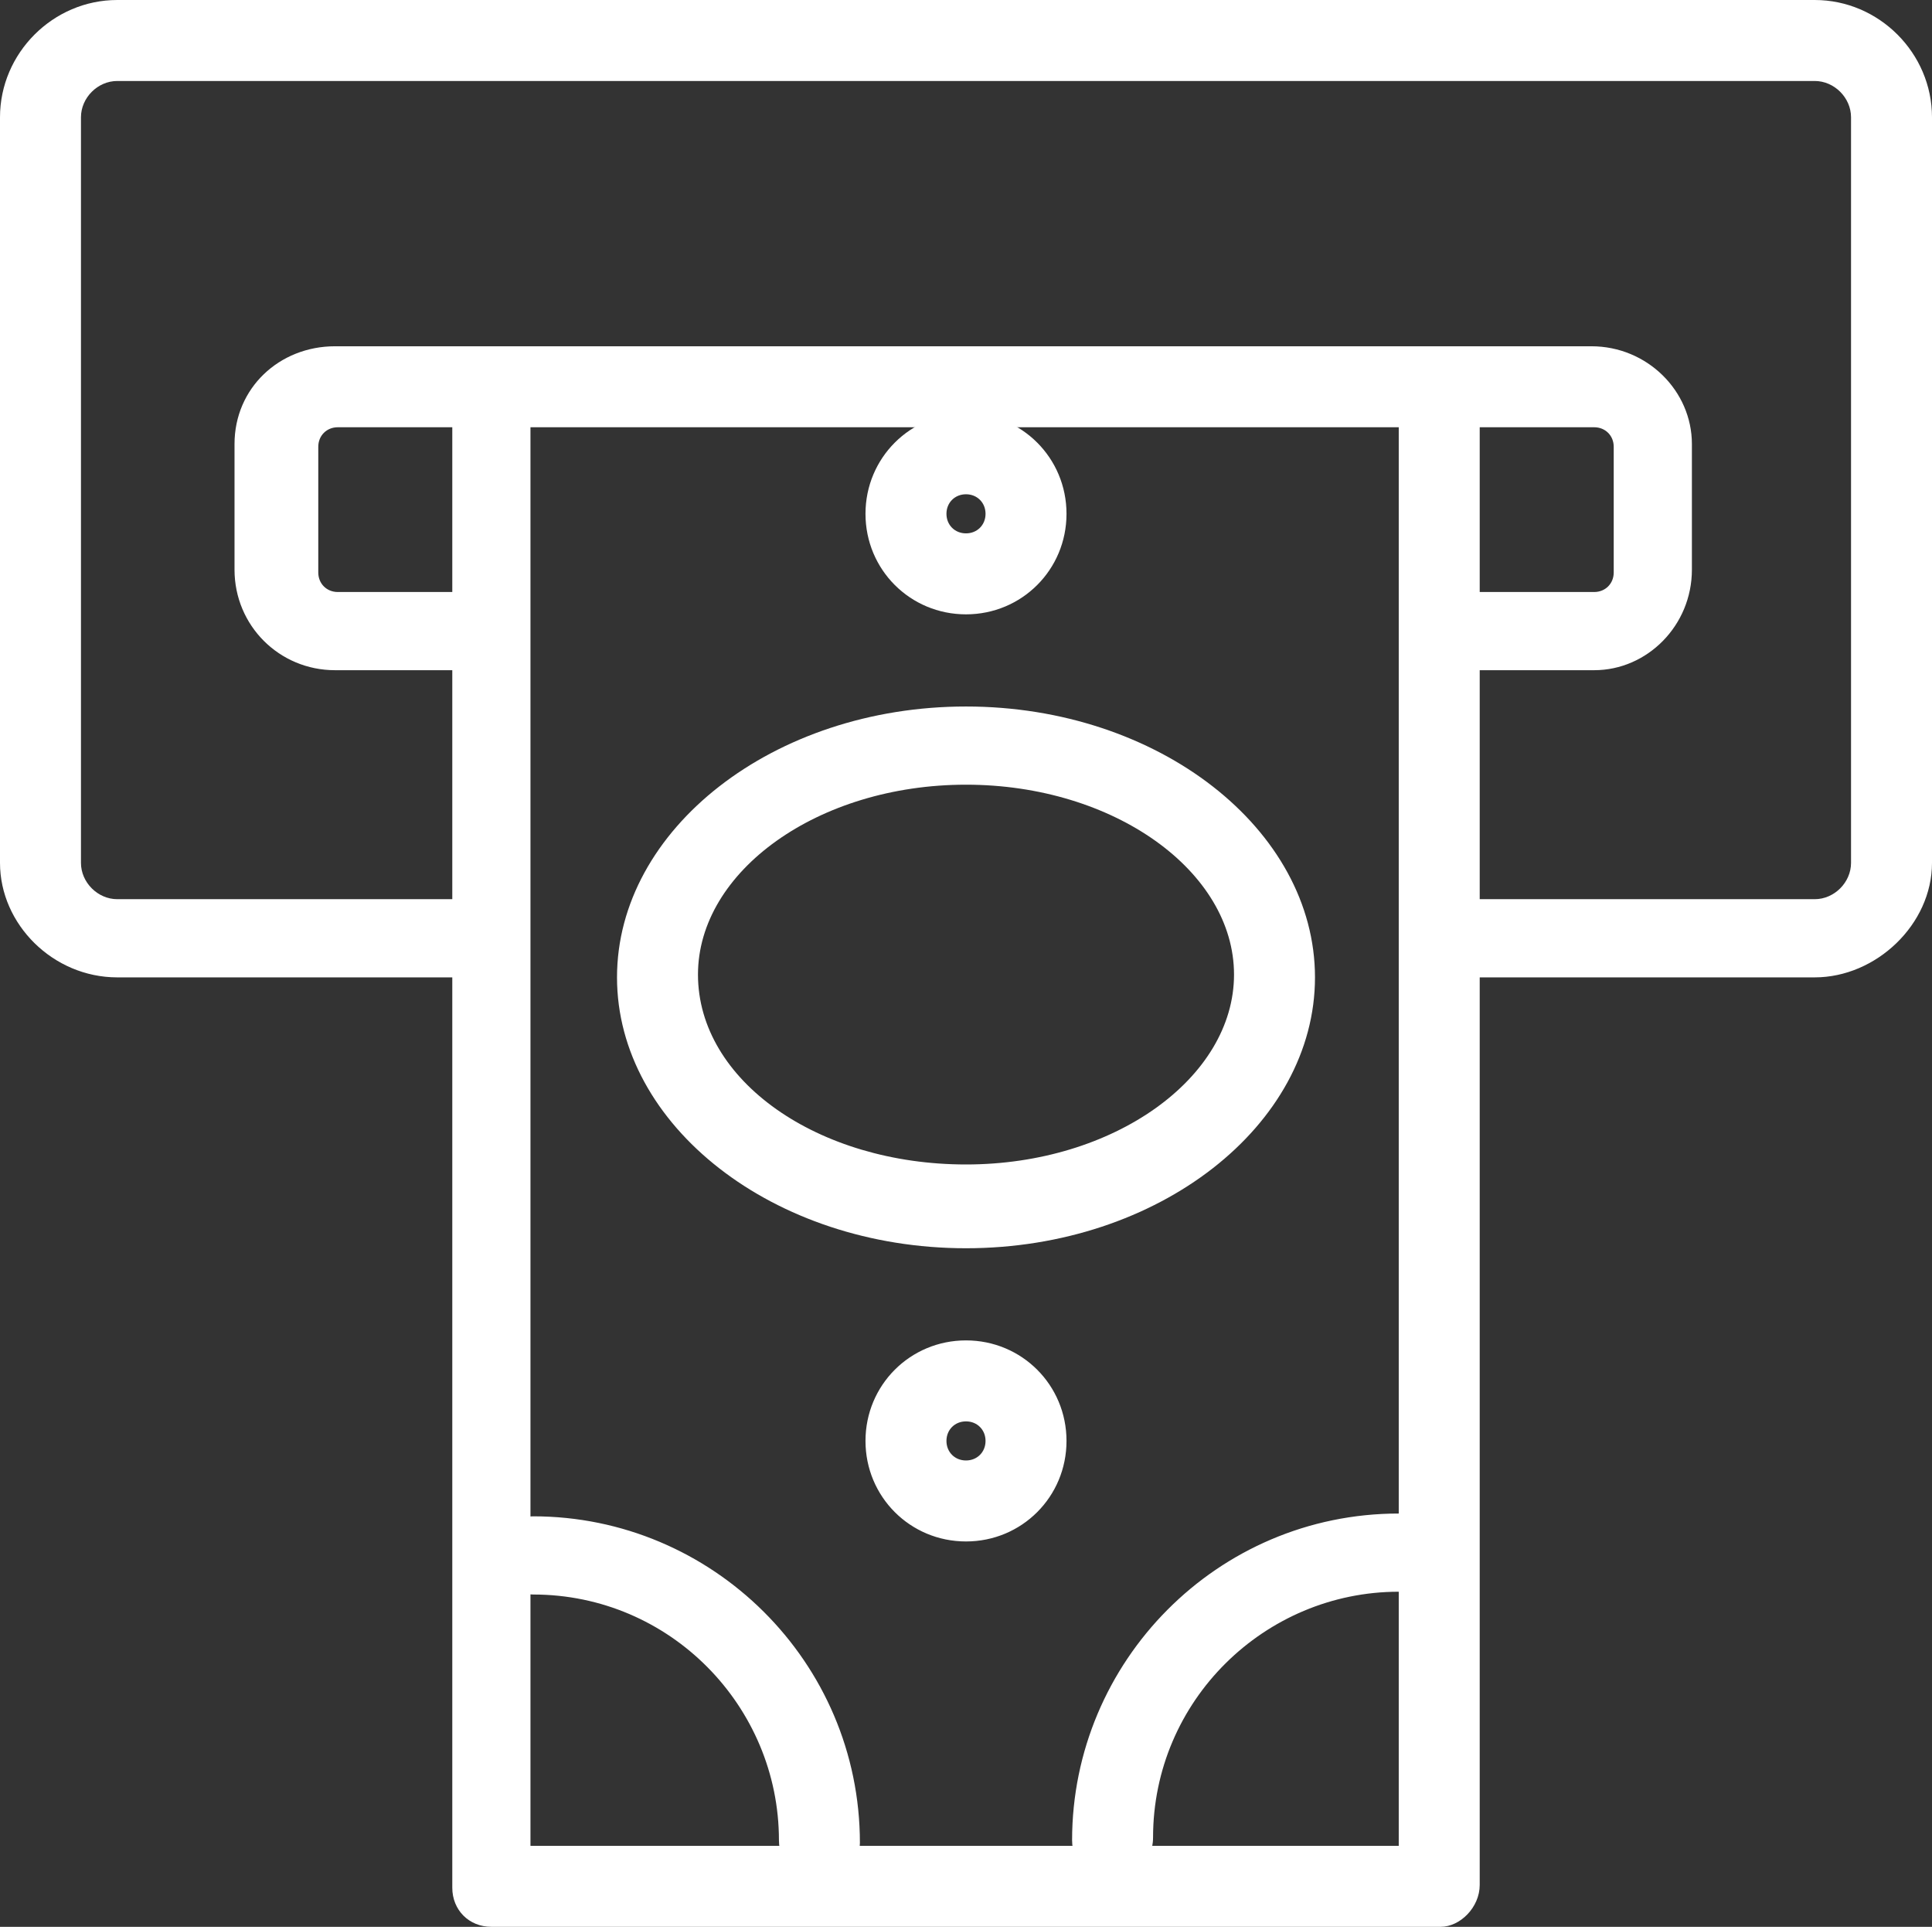
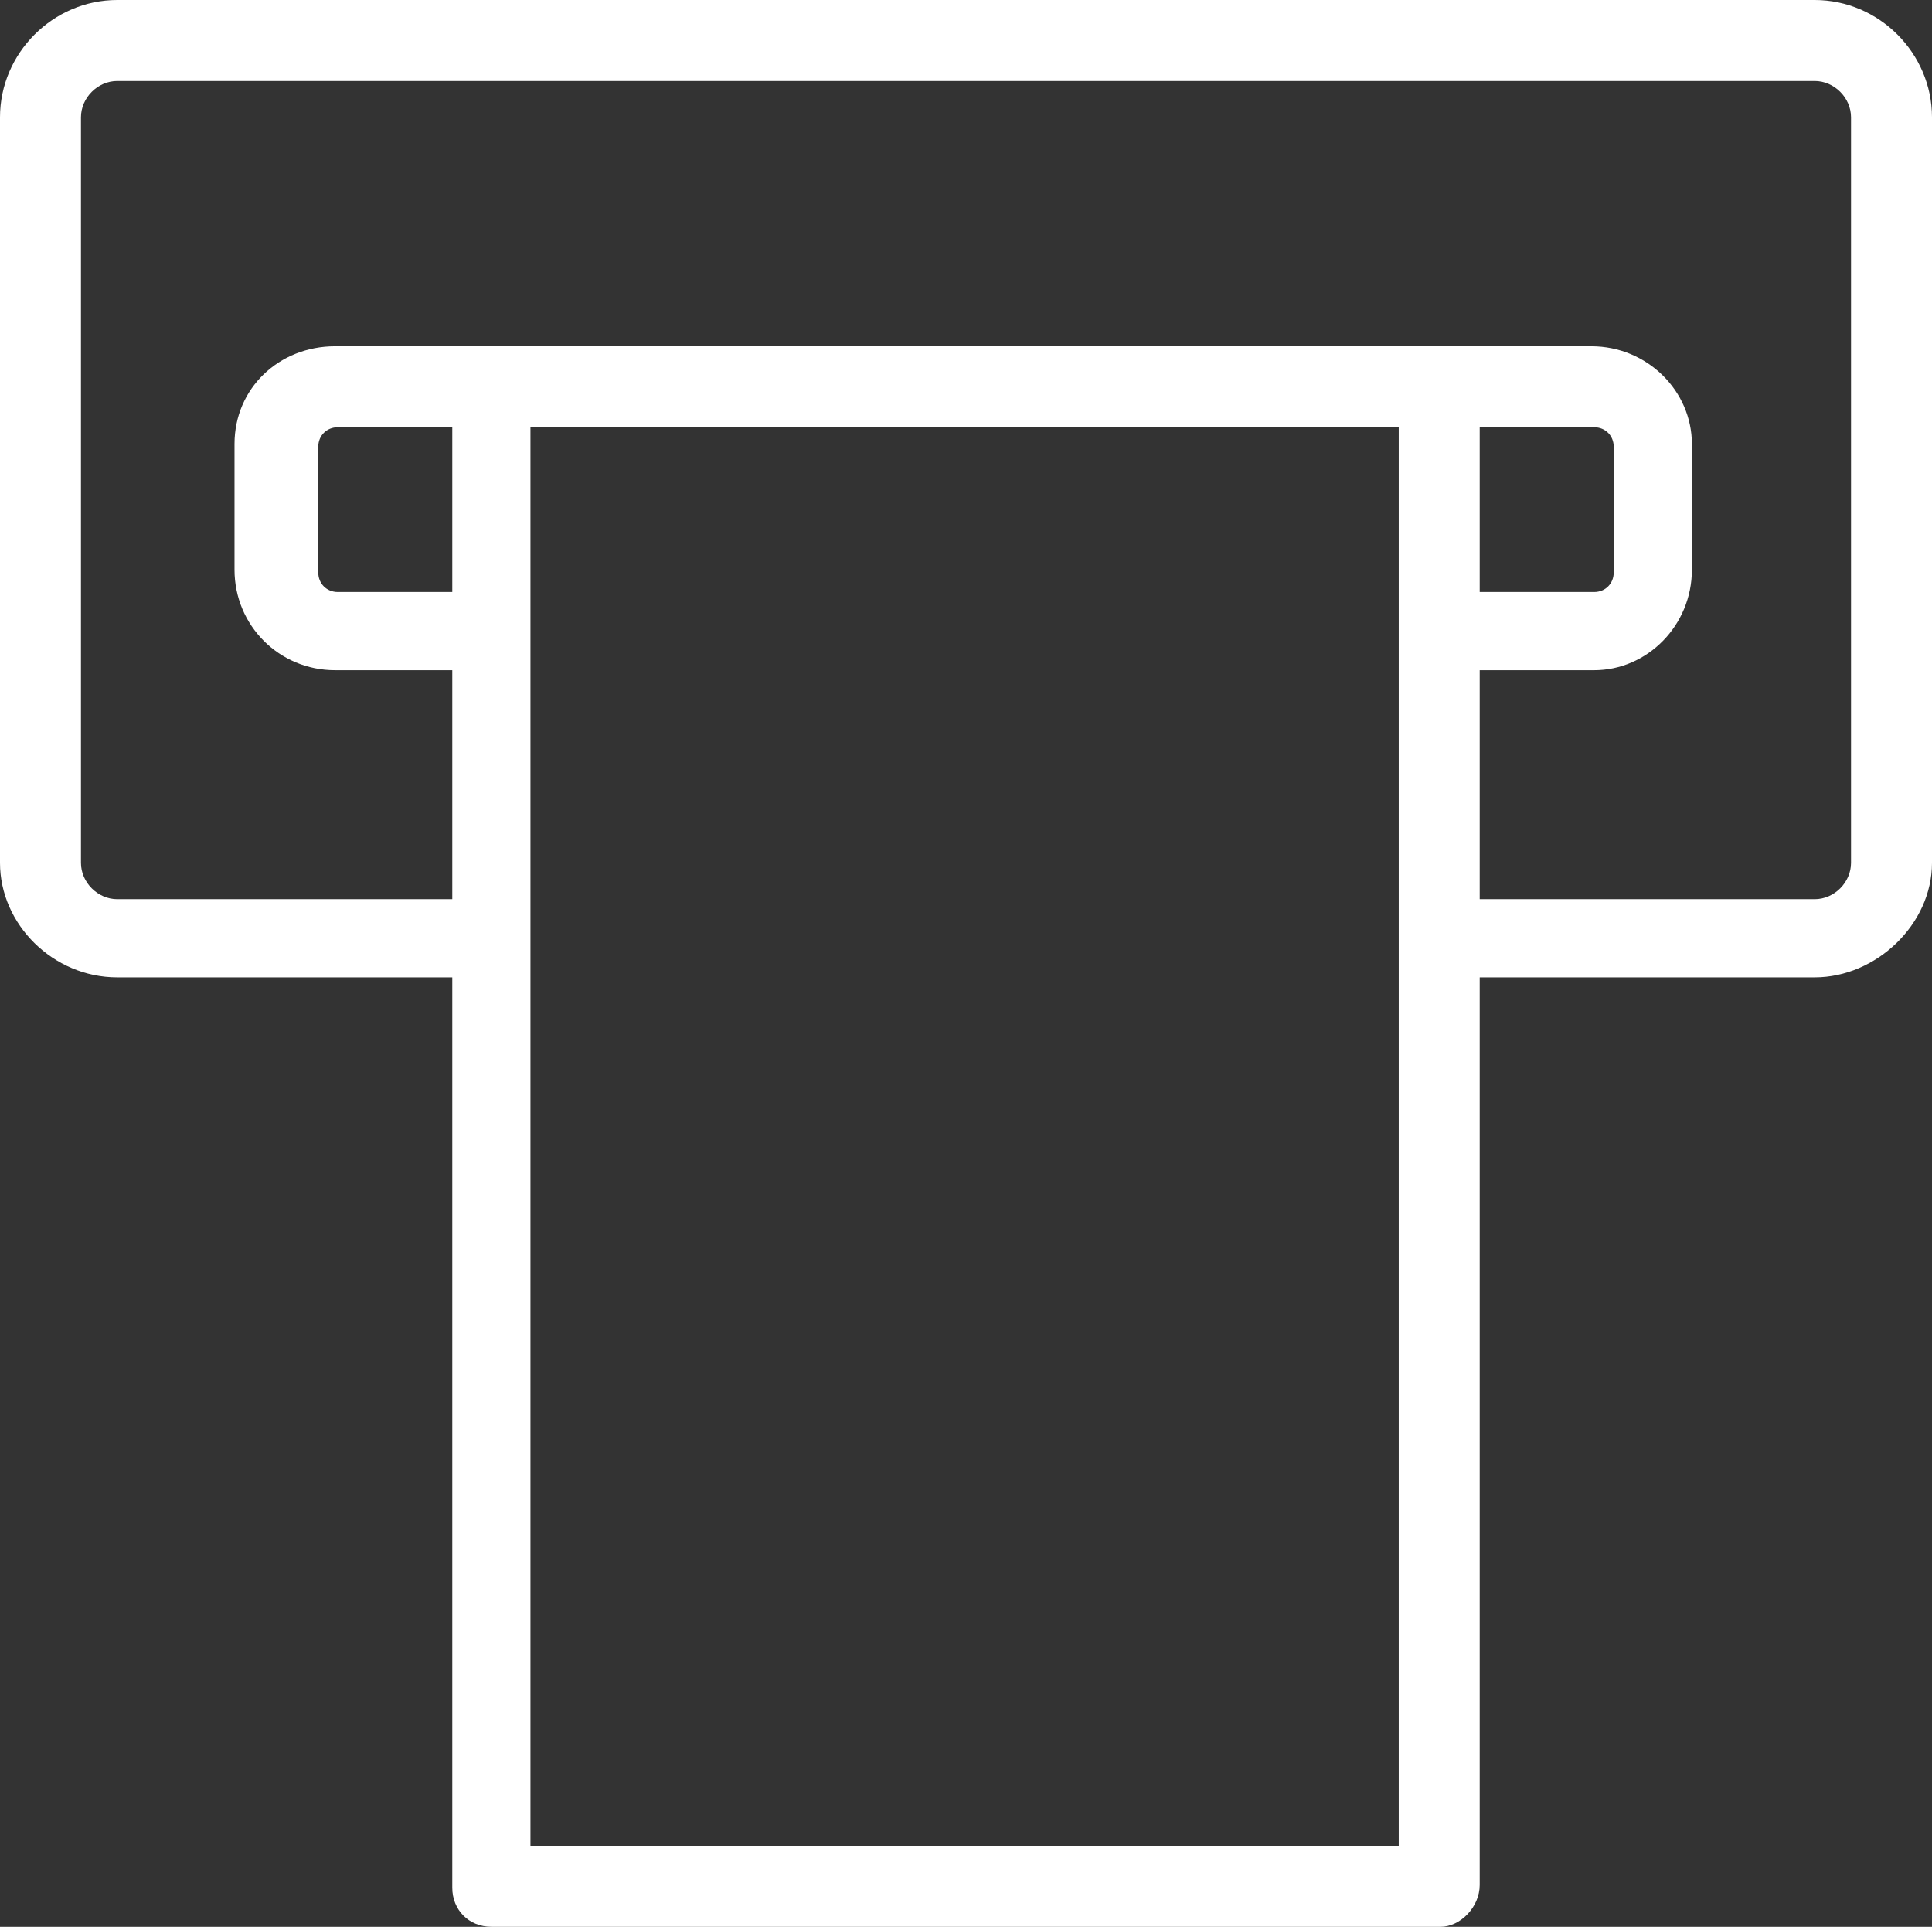
<svg xmlns="http://www.w3.org/2000/svg" version="1.1" id="Layer_1" x="0" y="0" viewBox="0 0 69.2 69" xml:space="preserve">
  <rect x="0" y="0" width="69.2" height="69" fill="#333333" stroke="none" />
  <style type="text/css">.st0{fill:#fff}</style>
  <path class="st0" d="M51.6 69h-34c-.8 0-1.4-.6-1.4-1.4V14c0-.8.6-1.4 1.4-1.4s1.4.7 1.4 1.4v52.1h31.1V14c0-.8.6-1.4 1.4-1.4s1.5.7 1.5 1.4v53.5c0 .8-.7 1.5-1.4 1.5z" />
-   <path class="st0" d="M34.6 44.7c-6.9 0-12.5-4.4-12.5-9.7s5.6-9.7 12.5-9.7 12.5 4.4 12.5 9.7-5.6 9.7-12.5 9.7zm0-16.6c-5.3 0-9.6 3.1-9.6 6.8 0 3.8 4.3 6.8 9.6 6.8s9.6-3.1 9.6-6.8c0-3.7-4.3-6.8-9.6-6.8zm5.2 39.2c-.8 0-1.4-.6-1.4-1.4 0-6.4 5.2-11.7 11.7-11.7.8 0 1.4.6 1.4 1.4s-.6 1.4-1.4 1.4c-4.8 0-8.8 3.9-8.8 8.8 0 .9-.7 1.5-1.5 1.5zm-10.5 0c-.8 0-1.4-.6-1.4-1.4 0-4.8-3.9-8.8-8.8-8.8-.8 0-1.4-.6-1.4-1.4s.6-1.4 1.4-1.4c6.4 0 11.7 5.2 11.7 11.7 0 .7-.7 1.3-1.5 1.3zm5.3-12.1c-2 0-3.6-1.6-3.6-3.6s1.6-3.6 3.6-3.6 3.6 1.6 3.6 3.6-1.6 3.6-3.6 3.6zm0-4.3c-.4 0-.7.3-.7.7 0 .4.3.7.7.7.4 0 .7-.3.7-.7 0-.4-.3-.7-.7-.7zm0-28.9c-2 0-3.6-1.6-3.6-3.6s1.6-3.6 3.6-3.6 3.6 1.6 3.6 3.6-1.6 3.6-3.6 3.6zm0-4.3c-.4 0-.7.3-.7.7s.3.7.7.7c.4 0 .7-.3.7-.7s-.3-.7-.7-.7z" />
  <path class="st0" d="M57.1 24h-5.3c-.8 0-1.4-.6-1.4-1.4s.6-1.4 1.4-1.4h5.3c.4 0 .7-.3.7-.7V16c0-.4-.3-.7-.7-.7h-45c-.4 0-.7.3-.7.7v4.5c0 .4.3.7.7.7h5.3c.8 0 1.4.6 1.4 1.4s-.7 1.4-1.5 1.4H12c-2 0-3.6-1.6-3.6-3.6v-4.5c0-2 1.6-3.5 3.6-3.5h45c2 0 3.6 1.6 3.6 3.5v4.5c0 2-1.6 3.6-3.5 3.6z" />
  <path class="st0" d="M65 35H51.8c-.8 0-1.4-.6-1.4-1.4s.6-1.4 1.4-1.4H65c.7 0 1.3-.6 1.3-1.3V4.2c0-.7-.6-1.3-1.3-1.3H4.2c-.7 0-1.3.6-1.3 1.3v26.7c0 .7.6 1.3 1.3 1.3h13.2c.8 0 1.4.6 1.4 1.4s-.7 1.4-1.5 1.4H4.2C1.9 35 0 33.1 0 30.9V4.2C0 1.9 1.9 0 4.2 0H65c2.3 0 4.2 1.9 4.2 4.2v26.7c0 2.2-2 4.1-4.2 4.1z" />
</svg>